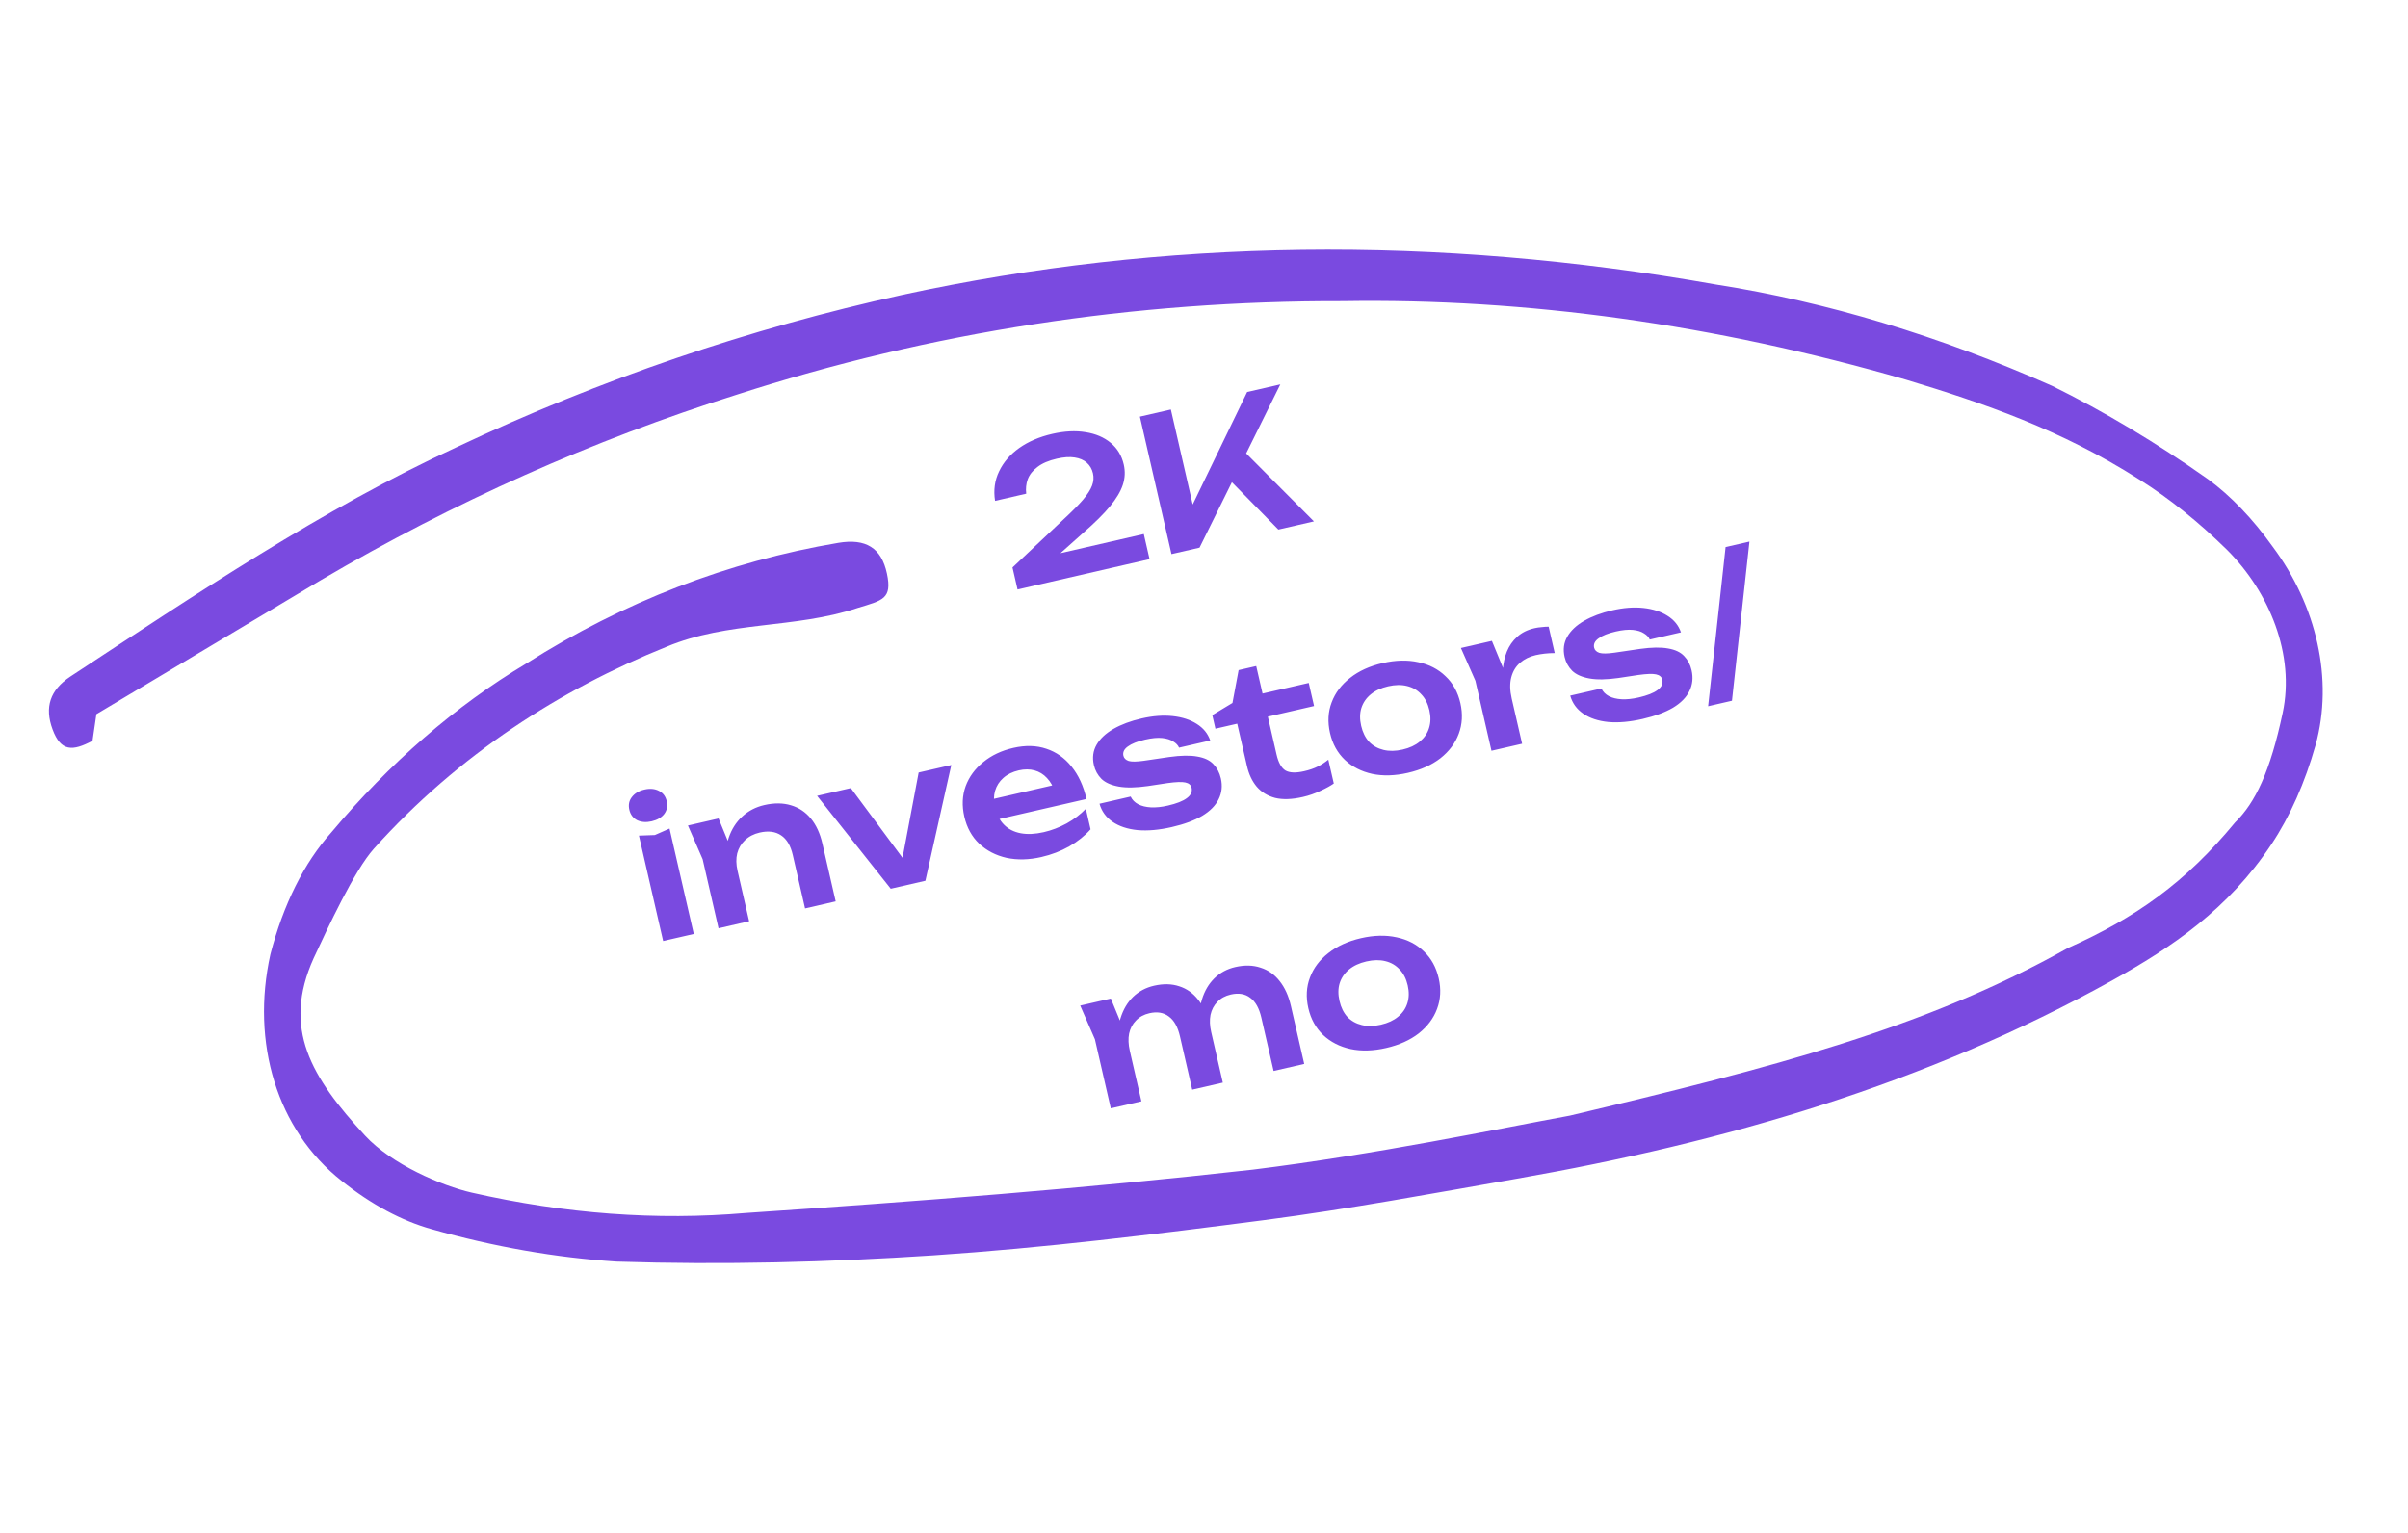
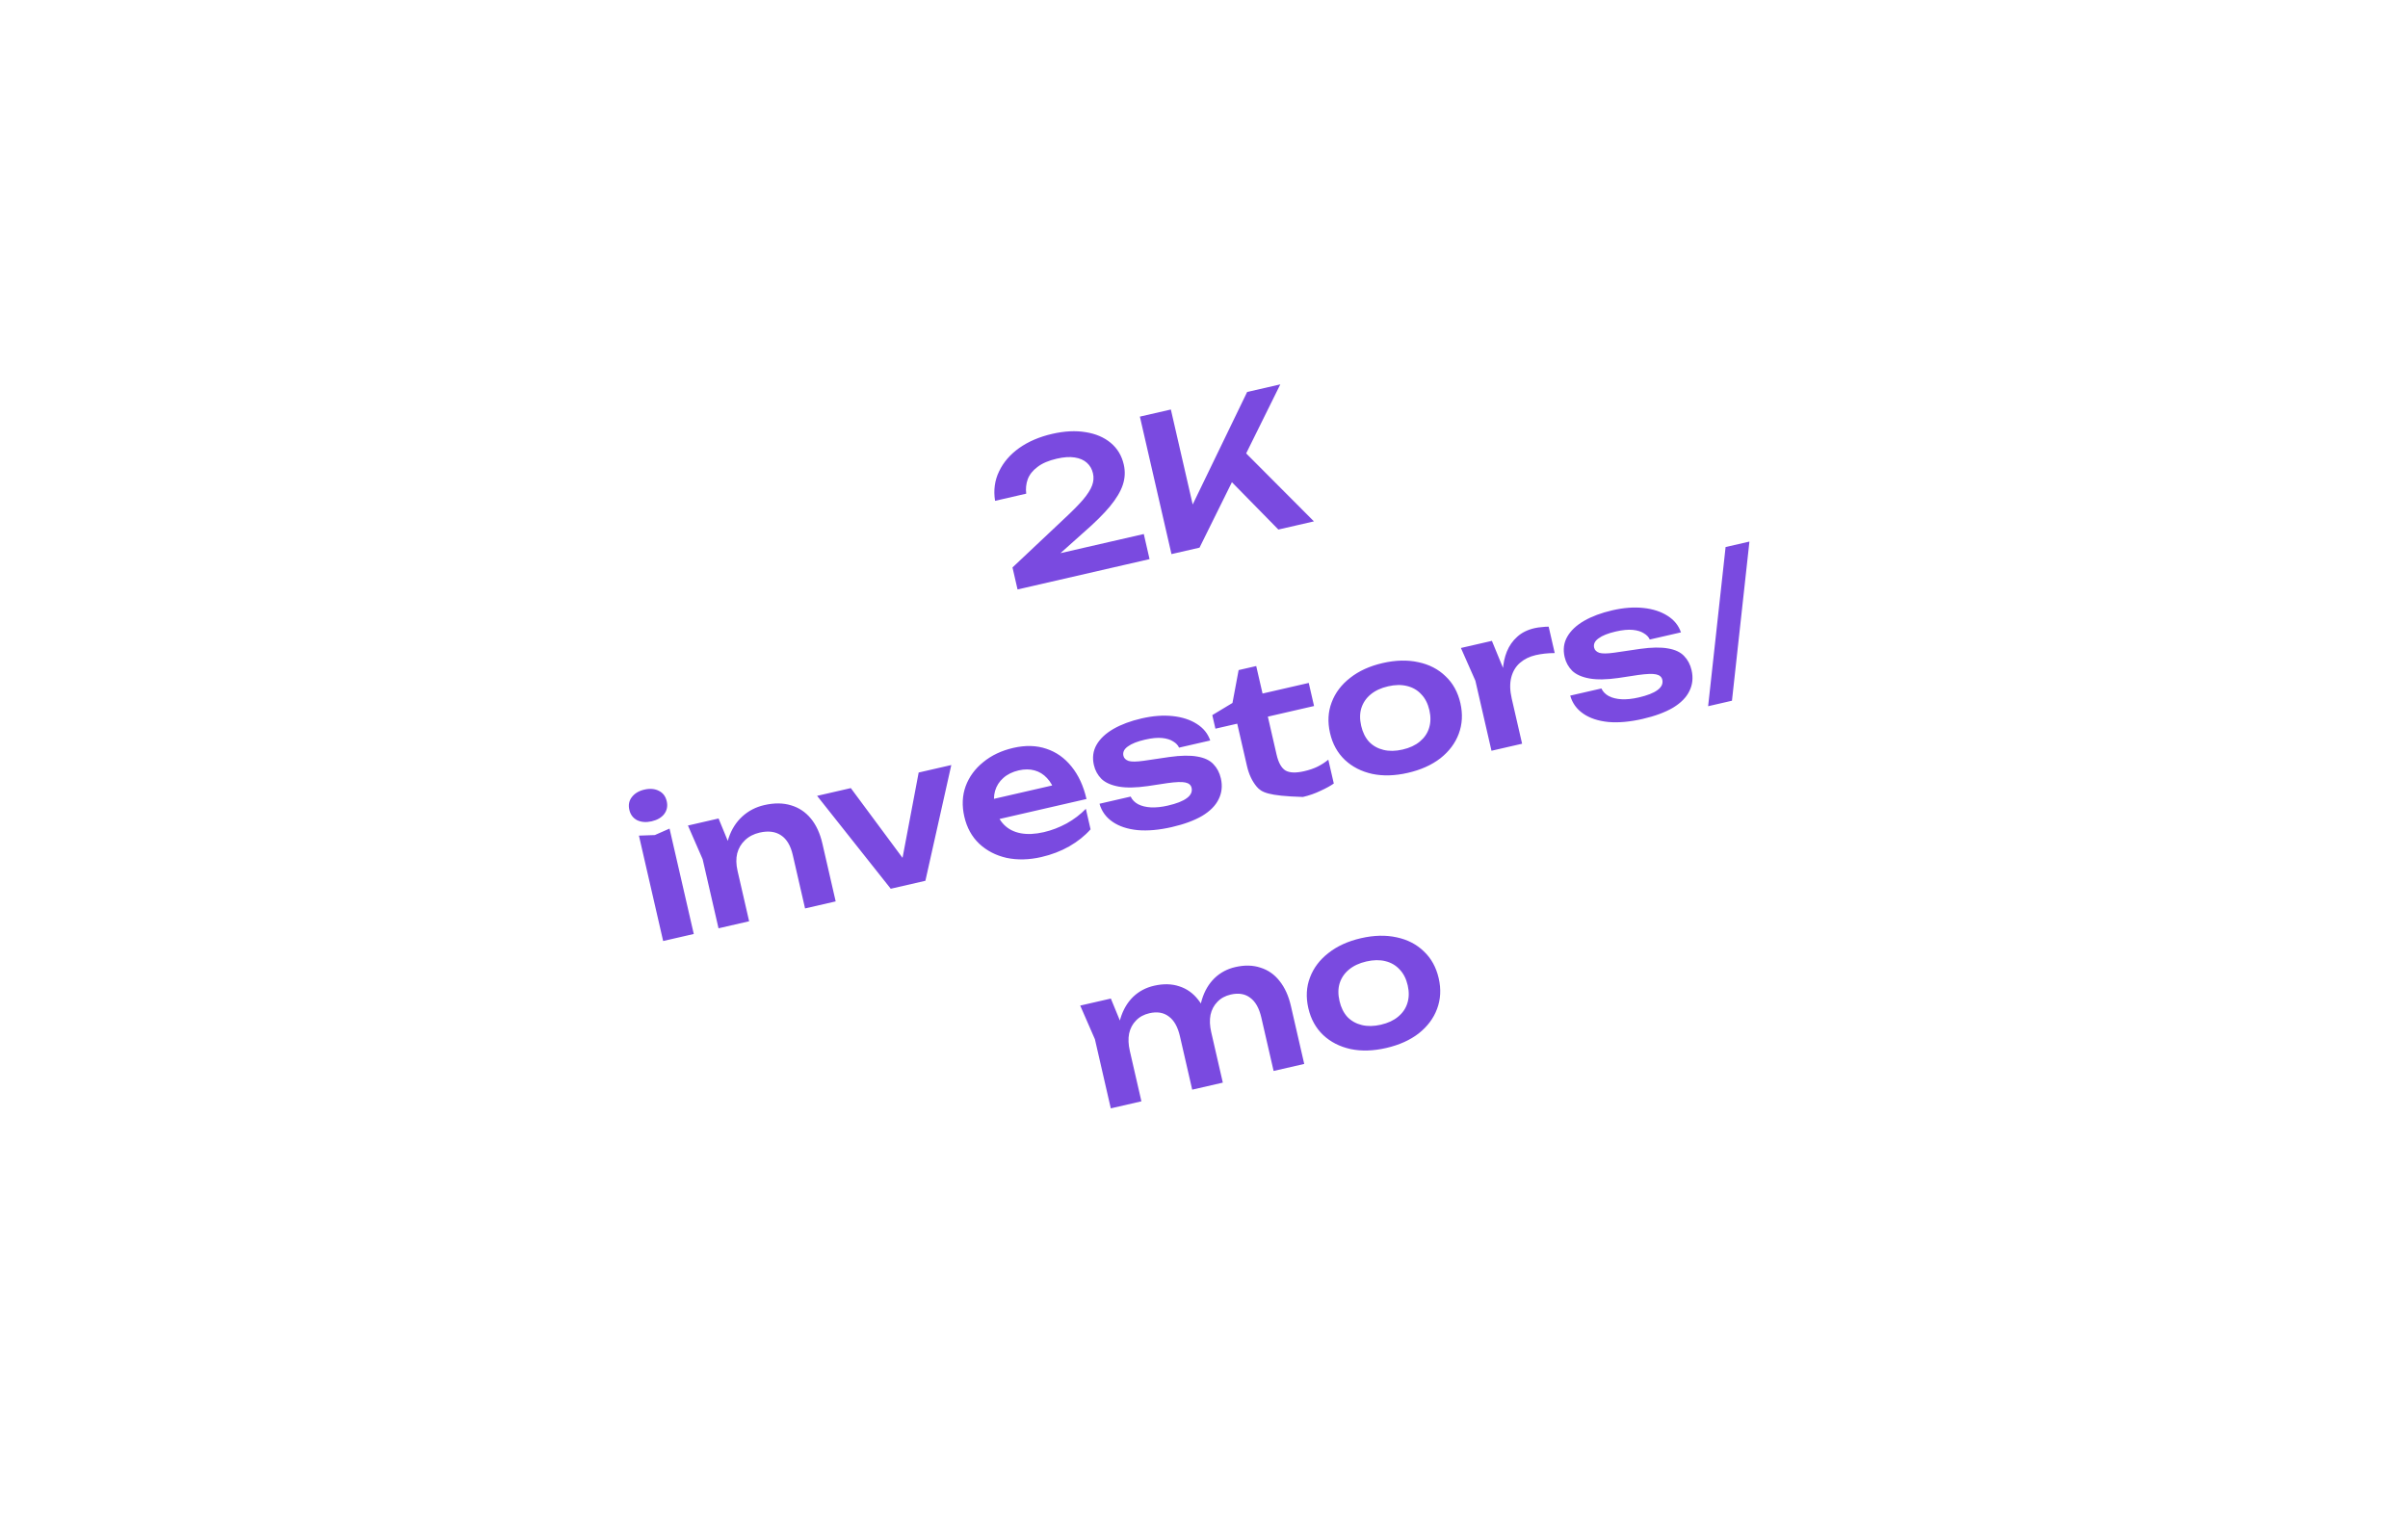
<svg xmlns="http://www.w3.org/2000/svg" width="256" height="163" viewBox="0 0 256 163" fill="none">
-   <path d="M166.878 118.641C188.5 113.516 204.694 109.323 219.819 100.826C227.063 97.593 232.332 93.865 237.613 87.465C239.784 85.347 241.356 82.02 242.678 75.811C244.001 69.601 241.263 62.978 236.77 58.479C233.737 55.495 230.599 52.98 227.41 50.976C219.141 45.698 210.862 42.862 202.62 40.37C182.328 34.5 162.285 31.704 142.765 32.02C120.547 31.96 98.97 35.293 78.304 41.976C63.031 46.791 48.277 53.372 34.137 61.678C26.181 66.432 18.218 71.188 10.249 75.945L9.835 78.778C7.715 79.897 6.478 79.949 5.593 77.57C4.708 75.192 5.335 73.372 7.465 71.955C20.865 63.153 34.283 54.129 48.539 47.556C63.804 40.345 79.648 34.93 95.971 31.346C123.668 25.343 152.68 24.975 182.413 30.251C194.195 32.099 206.161 35.708 218.157 41.029C223.71 43.768 229.246 47.082 234.726 50.947C237.162 52.732 239.493 55.162 241.599 58.113C246.301 64.405 248.092 72.265 246.182 79.208C245.039 83.253 243.458 86.812 241.492 89.767C236.864 96.731 230.842 100.763 224.631 104.217C204.696 115.302 183.323 121.481 161.294 125.338C152.361 126.906 143.441 128.568 134.426 129.745C122.744 131.262 111.042 132.706 99.21 133.497C88.096 134.233 76.874 134.526 65.542 134.159C59.08 133.741 52.514 132.59 45.889 130.713C42.696 129.821 39.466 128.087 36.332 125.583C29.43 120.156 26.66 110.868 28.747 101.477C30.127 96.173 32.325 91.766 35.191 88.56C41.446 81.106 48.418 75.062 55.98 70.54C66.294 64.001 77.417 59.701 89.127 57.725C92.058 57.234 93.707 58.267 94.289 60.983C94.87 63.699 93.839 63.839 91.186 64.648C84.458 66.884 77.426 66.016 70.85 68.781C59.595 73.305 48.77 80.212 39.748 90.252C37.671 92.569 34.858 98.648 33.349 101.891C29.955 109.389 33.092 114.559 38.807 120.759C41.635 123.826 46.978 126.101 50.155 126.827C60.074 129.085 69.831 129.81 79.291 128.991C97.334 127.775 115.344 126.391 133.207 124.378C146.292 122.76 159.144 120.064 166.878 118.641Z" fill="#7A4AE0" />
-   <path d="M105.787 53.259C105.608 52.123 105.751 51.078 106.216 50.123C106.677 49.155 107.39 48.328 108.354 47.641C109.331 46.952 110.502 46.45 111.866 46.137C113.166 45.838 114.349 45.778 115.416 45.957C116.481 46.123 117.368 46.501 118.078 47.09C118.788 47.679 119.252 48.449 119.47 49.397C119.637 50.125 119.604 50.844 119.37 51.554C119.136 52.264 118.677 53.033 117.992 53.861C117.316 54.673 116.38 55.6 115.183 56.641L111.318 60.094L110.858 59.256L121.599 56.788L122.212 59.458L108.178 62.683L107.64 60.344L113.055 55.242C113.958 54.405 114.652 53.705 115.138 53.142C115.621 52.566 115.943 52.061 116.103 51.627C116.264 51.194 116.295 50.763 116.196 50.334C116.092 49.879 115.876 49.505 115.548 49.21C115.221 48.916 114.788 48.728 114.249 48.647C113.723 48.562 113.09 48.605 112.35 48.776C111.479 48.976 110.794 49.27 110.295 49.658C109.793 50.033 109.448 50.468 109.261 50.963C109.086 51.454 109.033 51.966 109.1 52.498L105.787 53.259ZM124.542 58.923L121.183 44.304L124.477 43.547L127.218 55.476L126.13 55.029L132.586 41.684L136.114 40.874L127.524 58.238L124.542 58.923ZM129.876 50.166L131.766 47.495L139.687 55.444L135.906 56.312L129.876 50.166ZM67.926 88.861L69.616 88.801L71.181 88.113L73.757 99.321L70.501 100.069L67.926 88.861ZM69.28 87.339C68.695 87.473 68.18 87.434 67.734 87.222C67.299 86.994 67.023 86.626 66.906 86.119C66.787 85.6 66.875 85.148 67.17 84.766C67.475 84.368 67.92 84.101 68.505 83.967C69.103 83.829 69.62 83.875 70.055 84.103C70.487 84.318 70.763 84.686 70.883 85.206C70.999 85.713 70.912 86.164 70.619 86.559C70.324 86.942 69.878 87.201 69.28 87.339ZM73.137 87.787L76.393 87.039L78.066 91.107L79.642 97.968L76.387 98.716L74.699 91.368L73.137 87.787ZM81.257 85.613C82.309 85.371 83.255 85.38 84.095 85.638C84.931 85.884 85.633 86.352 86.203 87.042C86.771 87.732 87.18 88.617 87.428 89.695L88.843 95.855L85.588 96.603L84.284 90.93C84.055 89.93 83.641 89.231 83.044 88.835C82.444 88.426 81.682 88.327 80.759 88.539C80.136 88.682 79.616 88.952 79.201 89.348C78.796 89.729 78.52 90.196 78.374 90.749C78.24 91.3 78.253 91.919 78.411 92.608L77.209 92.289C77.07 91.09 77.155 90.03 77.464 89.111C77.773 88.192 78.254 87.432 78.91 86.83C79.565 86.228 80.347 85.822 81.257 85.613ZM96.847 92.435L95.674 92.685L97.665 82.151L101.135 81.354L98.381 93.663L94.697 94.51L86.867 84.632L90.453 83.808L96.847 92.435ZM110.708 91.139C109.396 91.44 108.165 91.47 107.015 91.228C105.874 90.97 104.904 90.468 104.103 89.722C103.316 88.972 102.787 88.013 102.519 86.844C102.253 85.687 102.299 84.609 102.658 83.61C103.03 82.608 103.654 81.753 104.531 81.046C105.406 80.325 106.473 79.82 107.733 79.53C109.02 79.235 110.19 79.267 111.244 79.626C112.295 79.973 113.185 80.603 113.915 81.516C114.658 82.427 115.189 83.577 115.508 84.967L105.372 87.296L104.875 85.132L113.257 83.207L112.169 84.278C111.968 83.64 111.678 83.125 111.301 82.733C110.937 82.338 110.499 82.069 109.987 81.926C109.476 81.784 108.914 81.783 108.304 81.923C107.641 82.076 107.094 82.345 106.663 82.731C106.242 83.102 105.95 83.558 105.788 84.102C105.635 84.629 105.632 85.212 105.778 85.848C105.955 86.615 106.274 87.232 106.738 87.701C107.201 88.169 107.79 88.471 108.506 88.608C109.221 88.744 110.04 88.707 110.963 88.495C111.794 88.304 112.606 87.994 113.397 87.566C114.185 87.125 114.866 86.606 115.44 86.009L115.941 88.192C115.333 88.879 114.576 89.484 113.67 90.007C112.774 90.514 111.787 90.891 110.708 91.139ZM129.793 82.773C129.975 83.566 129.898 84.302 129.562 84.981C129.238 85.657 128.656 86.249 127.815 86.757C126.971 87.252 125.893 87.65 124.58 87.952C123.229 88.262 122.016 88.37 120.94 88.275C119.862 88.167 118.974 87.872 118.274 87.389C117.575 86.907 117.114 86.267 116.89 85.471L120.203 84.709C120.365 85.055 120.633 85.329 121.008 85.53C121.379 85.718 121.828 85.827 122.355 85.857C122.895 85.883 123.496 85.82 124.158 85.668C125.081 85.456 125.752 85.192 126.172 84.877C126.605 84.559 126.774 84.192 126.679 83.776C126.61 83.477 126.389 83.288 126.015 83.21C125.654 83.129 125.023 83.15 124.122 83.276L122.02 83.594C120.761 83.774 119.733 83.791 118.933 83.647C118.134 83.502 117.524 83.232 117.105 82.836C116.696 82.423 116.425 81.931 116.294 81.36C116.112 80.567 116.207 79.848 116.578 79.201C116.949 78.555 117.545 77.994 118.366 77.518C119.2 77.039 120.202 76.665 121.372 76.397C122.567 76.122 123.67 76.04 124.68 76.15C125.691 76.26 126.541 76.536 127.231 76.98C127.934 77.42 128.411 78.008 128.662 78.744L125.349 79.505C125.234 79.244 125.026 79.025 124.726 78.848C124.435 78.655 124.044 78.532 123.554 78.481C123.063 78.43 122.454 78.487 121.726 78.655C120.908 78.843 120.3 79.085 119.903 79.381C119.503 79.665 119.346 79.995 119.433 80.372C119.492 80.632 119.678 80.815 119.99 80.921C120.298 81.014 120.831 81.008 121.586 80.903L124.325 80.499C125.545 80.329 126.533 80.314 127.291 80.454C128.045 80.582 128.612 80.848 128.993 81.254C129.386 81.656 129.653 82.162 129.793 82.773ZM129.214 77.489L128.882 76.046L131.027 74.753L131.681 71.258L133.552 70.828L134.224 73.752L139.136 72.623L139.7 75.079L134.788 76.208L135.715 80.243C135.912 81.1 136.227 81.664 136.658 81.934C137.1 82.189 137.762 82.214 138.646 82.011C139.205 81.883 139.686 81.718 140.091 81.515C140.496 81.312 140.871 81.069 141.216 80.785L141.799 83.319C141.458 83.561 140.99 83.819 140.396 84.092C139.805 84.378 139.178 84.598 138.516 84.75C137.359 85.016 136.375 85.05 135.564 84.853C134.763 84.641 134.11 84.243 133.607 83.661C133.117 83.076 132.771 82.342 132.568 81.458L131.533 76.956L129.214 77.489ZM149.676 82.186C148.298 82.502 147.035 82.54 145.885 82.298C144.732 82.043 143.763 81.547 142.978 80.811C142.19 80.061 141.663 79.109 141.398 77.952C141.129 76.782 141.187 75.695 141.572 74.69C141.953 73.672 142.609 72.803 143.538 72.084C144.464 71.351 145.616 70.827 146.993 70.51C148.371 70.194 149.636 70.163 150.789 70.418C151.939 70.66 152.902 71.157 153.676 71.909C154.461 72.645 154.988 73.598 155.257 74.768C155.522 75.924 155.464 77.012 155.083 78.03C154.711 79.032 154.062 79.899 153.136 80.632C152.207 81.351 151.053 81.869 149.676 82.186ZM149.107 79.71C149.861 79.537 150.473 79.253 150.943 78.858C151.426 78.459 151.754 77.981 151.926 77.421C152.109 76.846 152.121 76.213 151.962 75.525C151.801 74.823 151.514 74.26 151.102 73.835C150.7 73.393 150.194 73.099 149.586 72.952C148.99 72.801 148.316 72.812 147.562 72.986C146.821 73.156 146.209 73.44 145.726 73.838C145.243 74.237 144.911 74.723 144.728 75.299C144.556 75.858 144.55 76.489 144.711 77.191C144.87 77.879 145.15 78.444 145.552 78.885C145.964 79.311 146.475 79.597 147.083 79.744C147.692 79.892 148.366 79.881 149.107 79.71ZM155.313 68.906L158.607 68.15L160.188 71.993L161.818 79.088L158.563 79.836L156.852 72.39L155.313 68.906ZM164.642 66.64L165.287 69.447C164.931 69.446 164.58 69.466 164.233 69.504C163.886 69.543 163.564 69.597 163.265 69.665C162.615 69.814 162.061 70.085 161.604 70.478C161.147 70.87 160.835 71.386 160.667 72.027C160.5 72.667 160.516 73.423 160.716 74.293L159.846 73.631C159.742 72.821 159.715 72.047 159.764 71.311C159.811 70.561 159.956 69.885 160.201 69.281C160.455 68.662 160.821 68.14 161.298 67.716C161.772 67.279 162.386 66.974 163.14 66.8C163.387 66.744 163.638 66.706 163.894 66.689C164.16 66.655 164.409 66.639 164.642 66.64ZM179.837 71.275C180.019 72.068 179.942 72.804 179.606 73.483C179.282 74.159 178.7 74.751 177.859 75.259C177.015 75.754 175.937 76.152 174.624 76.454C173.273 76.764 172.06 76.872 170.984 76.777C169.906 76.669 169.017 76.374 168.318 75.892C167.619 75.409 167.158 74.77 166.934 73.973L170.247 73.212C170.409 73.558 170.677 73.831 171.051 74.032C171.423 74.221 171.872 74.33 172.399 74.359C172.938 74.386 173.54 74.323 174.202 74.17C175.125 73.959 175.796 73.695 176.216 73.379C176.649 73.061 176.818 72.694 176.723 72.278C176.654 71.979 176.433 71.791 176.059 71.712C175.698 71.631 175.067 71.653 174.166 71.778L172.064 72.097C170.805 72.276 169.776 72.294 168.977 72.149C168.178 72.004 167.568 71.734 167.149 71.338C166.74 70.926 166.469 70.434 166.338 69.862C166.156 69.069 166.25 68.35 166.622 67.704C166.993 67.057 167.589 66.496 168.41 66.02C169.244 65.541 170.246 65.168 171.415 64.899C172.611 64.624 173.714 64.542 174.724 64.652C175.734 64.762 176.585 65.038 177.275 65.482C177.978 65.922 178.455 66.51 178.706 67.246L175.392 68.007C175.278 67.746 175.07 67.527 174.77 67.35C174.479 67.157 174.088 67.035 173.598 66.983C173.107 66.932 172.498 66.99 171.77 67.157C170.951 67.345 170.344 67.587 169.947 67.884C169.546 68.167 169.39 68.497 169.476 68.874C169.536 69.134 169.722 69.317 170.033 69.423C170.342 69.517 170.874 69.511 171.63 69.405L174.369 69.002C175.589 68.831 176.577 68.816 177.334 68.957C178.089 69.084 178.656 69.351 179.037 69.756C179.43 70.158 179.697 70.664 179.837 71.275ZM183.452 58.173L185.986 57.591L184.129 74.516L181.595 75.099L183.452 58.173ZM114.841 106.934L118.097 106.187L119.77 110.255L121.346 117.116L118.091 117.864L116.403 110.516L114.841 106.934ZM122.688 104.824C123.676 104.597 124.57 104.617 125.37 104.885C126.167 105.139 126.837 105.615 127.38 106.311C127.936 107.004 128.338 107.89 128.586 108.968L130.001 115.128L126.746 115.876L125.443 110.204C125.213 109.203 124.819 108.5 124.26 108.095C123.712 107.674 123.022 107.558 122.19 107.749C121.606 107.884 121.132 108.143 120.769 108.528C120.402 108.899 120.159 109.359 120.039 109.906C119.931 110.451 119.957 111.067 120.115 111.756L118.913 111.437C118.774 110.238 118.846 109.181 119.129 108.268C119.412 107.355 119.855 106.603 120.458 106.013C121.074 105.42 121.817 105.024 122.688 104.824ZM131.323 102.84C132.311 102.613 133.205 102.633 134.005 102.901C134.815 103.153 135.492 103.626 136.035 104.323C136.591 105.016 136.993 105.901 137.24 106.98L138.655 113.14L135.4 113.887L134.097 108.215C133.867 107.215 133.473 106.512 132.915 106.106C132.367 105.685 131.677 105.57 130.845 105.761C130.26 105.895 129.786 106.155 129.423 106.539C129.057 106.911 128.814 107.37 128.693 107.918C128.586 108.462 128.611 109.079 128.769 109.768L127.567 109.449C127.429 108.249 127.501 107.193 127.783 106.28C128.066 105.367 128.509 104.615 129.112 104.025C129.728 103.432 130.465 103.037 131.323 102.84ZM147.37 111.445C145.993 111.762 144.729 111.799 143.579 111.557C142.426 111.302 141.457 110.806 140.672 110.07C139.884 109.321 139.358 108.368 139.092 107.211C138.823 106.042 138.881 104.954 139.266 103.949C139.648 102.931 140.303 102.063 141.232 101.343C142.158 100.61 143.31 100.086 144.688 99.769C146.065 99.453 147.33 99.422 148.483 99.677C149.633 99.919 150.596 100.416 151.371 101.168C152.155 101.905 152.682 102.858 152.951 104.027C153.217 105.184 153.159 106.271 152.777 107.289C152.405 108.291 151.756 109.158 150.83 109.891C149.901 110.611 148.748 111.129 147.37 111.445ZM146.801 108.97C147.555 108.796 148.167 108.512 148.637 108.117C149.12 107.719 149.448 107.24 149.62 106.68C149.803 106.105 149.815 105.473 149.657 104.784C149.495 104.082 149.209 103.519 148.796 103.094C148.394 102.653 147.889 102.358 147.28 102.211C146.685 102.06 146.01 102.072 145.256 102.245C144.516 102.415 143.904 102.699 143.421 103.098C142.938 103.496 142.605 103.983 142.422 104.558C142.25 105.118 142.244 105.748 142.406 106.45C142.564 107.139 142.844 107.704 143.246 108.145C143.659 108.57 144.169 108.856 144.778 109.004C145.386 109.151 146.061 109.14 146.801 108.97Z" fill="#7A4AE0" />
+   <path d="M105.787 53.259C105.608 52.123 105.751 51.078 106.216 50.123C106.677 49.155 107.39 48.328 108.354 47.641C109.331 46.952 110.502 46.45 111.866 46.137C113.166 45.838 114.349 45.778 115.416 45.957C116.481 46.123 117.368 46.501 118.078 47.09C118.788 47.679 119.252 48.449 119.47 49.397C119.637 50.125 119.604 50.844 119.37 51.554C119.136 52.264 118.677 53.033 117.992 53.861C117.316 54.673 116.38 55.6 115.183 56.641L111.318 60.094L110.858 59.256L121.599 56.788L122.212 59.458L108.178 62.683L107.64 60.344L113.055 55.242C113.958 54.405 114.652 53.705 115.138 53.142C115.621 52.566 115.943 52.061 116.103 51.627C116.264 51.194 116.295 50.763 116.196 50.334C116.092 49.879 115.876 49.505 115.548 49.21C115.221 48.916 114.788 48.728 114.249 48.647C113.723 48.562 113.09 48.605 112.35 48.776C111.479 48.976 110.794 49.27 110.295 49.658C109.793 50.033 109.448 50.468 109.261 50.963C109.086 51.454 109.033 51.966 109.1 52.498L105.787 53.259ZM124.542 58.923L121.183 44.304L124.477 43.547L127.218 55.476L126.13 55.029L132.586 41.684L136.114 40.874L127.524 58.238L124.542 58.923ZM129.876 50.166L131.766 47.495L139.687 55.444L135.906 56.312L129.876 50.166ZM67.926 88.861L69.616 88.801L71.181 88.113L73.757 99.321L70.501 100.069L67.926 88.861ZM69.28 87.339C68.695 87.473 68.18 87.434 67.734 87.222C67.299 86.994 67.023 86.626 66.906 86.119C66.787 85.6 66.875 85.148 67.17 84.766C67.475 84.368 67.92 84.101 68.505 83.967C69.103 83.829 69.62 83.875 70.055 84.103C70.487 84.318 70.763 84.686 70.883 85.206C70.999 85.713 70.912 86.164 70.619 86.559C70.324 86.942 69.878 87.201 69.28 87.339ZM73.137 87.787L76.393 87.039L78.066 91.107L79.642 97.968L76.387 98.716L74.699 91.368L73.137 87.787ZM81.257 85.613C82.309 85.371 83.255 85.38 84.095 85.638C84.931 85.884 85.633 86.352 86.203 87.042C86.771 87.732 87.18 88.617 87.428 89.695L88.843 95.855L85.588 96.603L84.284 90.93C84.055 89.93 83.641 89.231 83.044 88.835C82.444 88.426 81.682 88.327 80.759 88.539C80.136 88.682 79.616 88.952 79.201 89.348C78.796 89.729 78.52 90.196 78.374 90.749C78.24 91.3 78.253 91.919 78.411 92.608L77.209 92.289C77.07 91.09 77.155 90.03 77.464 89.111C77.773 88.192 78.254 87.432 78.91 86.83C79.565 86.228 80.347 85.822 81.257 85.613ZM96.847 92.435L95.674 92.685L97.665 82.151L101.135 81.354L98.381 93.663L94.697 94.51L86.867 84.632L90.453 83.808L96.847 92.435ZM110.708 91.139C109.396 91.44 108.165 91.47 107.015 91.228C105.874 90.97 104.904 90.468 104.103 89.722C103.316 88.972 102.787 88.013 102.519 86.844C102.253 85.687 102.299 84.609 102.658 83.61C103.03 82.608 103.654 81.753 104.531 81.046C105.406 80.325 106.473 79.82 107.733 79.53C109.02 79.235 110.19 79.267 111.244 79.626C112.295 79.973 113.185 80.603 113.915 81.516C114.658 82.427 115.189 83.577 115.508 84.967L105.372 87.296L104.875 85.132L113.257 83.207L112.169 84.278C111.968 83.64 111.678 83.125 111.301 82.733C110.937 82.338 110.499 82.069 109.987 81.926C109.476 81.784 108.914 81.783 108.304 81.923C107.641 82.076 107.094 82.345 106.663 82.731C106.242 83.102 105.95 83.558 105.788 84.102C105.635 84.629 105.632 85.212 105.778 85.848C105.955 86.615 106.274 87.232 106.738 87.701C107.201 88.169 107.79 88.471 108.506 88.608C109.221 88.744 110.04 88.707 110.963 88.495C111.794 88.304 112.606 87.994 113.397 87.566C114.185 87.125 114.866 86.606 115.44 86.009L115.941 88.192C115.333 88.879 114.576 89.484 113.67 90.007C112.774 90.514 111.787 90.891 110.708 91.139ZM129.793 82.773C129.975 83.566 129.898 84.302 129.562 84.981C129.238 85.657 128.656 86.249 127.815 86.757C126.971 87.252 125.893 87.65 124.58 87.952C123.229 88.262 122.016 88.37 120.94 88.275C119.862 88.167 118.974 87.872 118.274 87.389C117.575 86.907 117.114 86.267 116.89 85.471L120.203 84.709C120.365 85.055 120.633 85.329 121.008 85.53C121.379 85.718 121.828 85.827 122.355 85.857C122.895 85.883 123.496 85.82 124.158 85.668C125.081 85.456 125.752 85.192 126.172 84.877C126.605 84.559 126.774 84.192 126.679 83.776C126.61 83.477 126.389 83.288 126.015 83.21C125.654 83.129 125.023 83.15 124.122 83.276L122.02 83.594C120.761 83.774 119.733 83.791 118.933 83.647C118.134 83.502 117.524 83.232 117.105 82.836C116.696 82.423 116.425 81.931 116.294 81.36C116.112 80.567 116.207 79.848 116.578 79.201C116.949 78.555 117.545 77.994 118.366 77.518C119.2 77.039 120.202 76.665 121.372 76.397C122.567 76.122 123.67 76.04 124.68 76.15C125.691 76.26 126.541 76.536 127.231 76.98C127.934 77.42 128.411 78.008 128.662 78.744L125.349 79.505C125.234 79.244 125.026 79.025 124.726 78.848C124.435 78.655 124.044 78.532 123.554 78.481C123.063 78.43 122.454 78.487 121.726 78.655C120.908 78.843 120.3 79.085 119.903 79.381C119.503 79.665 119.346 79.995 119.433 80.372C119.492 80.632 119.678 80.815 119.99 80.921C120.298 81.014 120.831 81.008 121.586 80.903L124.325 80.499C125.545 80.329 126.533 80.314 127.291 80.454C128.045 80.582 128.612 80.848 128.993 81.254C129.386 81.656 129.653 82.162 129.793 82.773ZM129.214 77.489L128.882 76.046L131.027 74.753L131.681 71.258L133.552 70.828L134.224 73.752L139.136 72.623L139.7 75.079L134.788 76.208L135.715 80.243C135.912 81.1 136.227 81.664 136.658 81.934C137.1 82.189 137.762 82.214 138.646 82.011C139.205 81.883 139.686 81.718 140.091 81.515C140.496 81.312 140.871 81.069 141.216 80.785L141.799 83.319C141.458 83.561 140.99 83.819 140.396 84.092C139.805 84.378 139.178 84.598 138.516 84.75C134.763 84.641 134.11 84.243 133.607 83.661C133.117 83.076 132.771 82.342 132.568 81.458L131.533 76.956L129.214 77.489ZM149.676 82.186C148.298 82.502 147.035 82.54 145.885 82.298C144.732 82.043 143.763 81.547 142.978 80.811C142.19 80.061 141.663 79.109 141.398 77.952C141.129 76.782 141.187 75.695 141.572 74.69C141.953 73.672 142.609 72.803 143.538 72.084C144.464 71.351 145.616 70.827 146.993 70.51C148.371 70.194 149.636 70.163 150.789 70.418C151.939 70.66 152.902 71.157 153.676 71.909C154.461 72.645 154.988 73.598 155.257 74.768C155.522 75.924 155.464 77.012 155.083 78.03C154.711 79.032 154.062 79.899 153.136 80.632C152.207 81.351 151.053 81.869 149.676 82.186ZM149.107 79.71C149.861 79.537 150.473 79.253 150.943 78.858C151.426 78.459 151.754 77.981 151.926 77.421C152.109 76.846 152.121 76.213 151.962 75.525C151.801 74.823 151.514 74.26 151.102 73.835C150.7 73.393 150.194 73.099 149.586 72.952C148.99 72.801 148.316 72.812 147.562 72.986C146.821 73.156 146.209 73.44 145.726 73.838C145.243 74.237 144.911 74.723 144.728 75.299C144.556 75.858 144.55 76.489 144.711 77.191C144.87 77.879 145.15 78.444 145.552 78.885C145.964 79.311 146.475 79.597 147.083 79.744C147.692 79.892 148.366 79.881 149.107 79.71ZM155.313 68.906L158.607 68.15L160.188 71.993L161.818 79.088L158.563 79.836L156.852 72.39L155.313 68.906ZM164.642 66.64L165.287 69.447C164.931 69.446 164.58 69.466 164.233 69.504C163.886 69.543 163.564 69.597 163.265 69.665C162.615 69.814 162.061 70.085 161.604 70.478C161.147 70.87 160.835 71.386 160.667 72.027C160.5 72.667 160.516 73.423 160.716 74.293L159.846 73.631C159.742 72.821 159.715 72.047 159.764 71.311C159.811 70.561 159.956 69.885 160.201 69.281C160.455 68.662 160.821 68.14 161.298 67.716C161.772 67.279 162.386 66.974 163.14 66.8C163.387 66.744 163.638 66.706 163.894 66.689C164.16 66.655 164.409 66.639 164.642 66.64ZM179.837 71.275C180.019 72.068 179.942 72.804 179.606 73.483C179.282 74.159 178.7 74.751 177.859 75.259C177.015 75.754 175.937 76.152 174.624 76.454C173.273 76.764 172.06 76.872 170.984 76.777C169.906 76.669 169.017 76.374 168.318 75.892C167.619 75.409 167.158 74.77 166.934 73.973L170.247 73.212C170.409 73.558 170.677 73.831 171.051 74.032C171.423 74.221 171.872 74.33 172.399 74.359C172.938 74.386 173.54 74.323 174.202 74.17C175.125 73.959 175.796 73.695 176.216 73.379C176.649 73.061 176.818 72.694 176.723 72.278C176.654 71.979 176.433 71.791 176.059 71.712C175.698 71.631 175.067 71.653 174.166 71.778L172.064 72.097C170.805 72.276 169.776 72.294 168.977 72.149C168.178 72.004 167.568 71.734 167.149 71.338C166.74 70.926 166.469 70.434 166.338 69.862C166.156 69.069 166.25 68.35 166.622 67.704C166.993 67.057 167.589 66.496 168.41 66.02C169.244 65.541 170.246 65.168 171.415 64.899C172.611 64.624 173.714 64.542 174.724 64.652C175.734 64.762 176.585 65.038 177.275 65.482C177.978 65.922 178.455 66.51 178.706 67.246L175.392 68.007C175.278 67.746 175.07 67.527 174.77 67.35C174.479 67.157 174.088 67.035 173.598 66.983C173.107 66.932 172.498 66.99 171.77 67.157C170.951 67.345 170.344 67.587 169.947 67.884C169.546 68.167 169.39 68.497 169.476 68.874C169.536 69.134 169.722 69.317 170.033 69.423C170.342 69.517 170.874 69.511 171.63 69.405L174.369 69.002C175.589 68.831 176.577 68.816 177.334 68.957C178.089 69.084 178.656 69.351 179.037 69.756C179.43 70.158 179.697 70.664 179.837 71.275ZM183.452 58.173L185.986 57.591L184.129 74.516L181.595 75.099L183.452 58.173ZM114.841 106.934L118.097 106.187L119.77 110.255L121.346 117.116L118.091 117.864L116.403 110.516L114.841 106.934ZM122.688 104.824C123.676 104.597 124.57 104.617 125.37 104.885C126.167 105.139 126.837 105.615 127.38 106.311C127.936 107.004 128.338 107.89 128.586 108.968L130.001 115.128L126.746 115.876L125.443 110.204C125.213 109.203 124.819 108.5 124.26 108.095C123.712 107.674 123.022 107.558 122.19 107.749C121.606 107.884 121.132 108.143 120.769 108.528C120.402 108.899 120.159 109.359 120.039 109.906C119.931 110.451 119.957 111.067 120.115 111.756L118.913 111.437C118.774 110.238 118.846 109.181 119.129 108.268C119.412 107.355 119.855 106.603 120.458 106.013C121.074 105.42 121.817 105.024 122.688 104.824ZM131.323 102.84C132.311 102.613 133.205 102.633 134.005 102.901C134.815 103.153 135.492 103.626 136.035 104.323C136.591 105.016 136.993 105.901 137.24 106.98L138.655 113.14L135.4 113.887L134.097 108.215C133.867 107.215 133.473 106.512 132.915 106.106C132.367 105.685 131.677 105.57 130.845 105.761C130.26 105.895 129.786 106.155 129.423 106.539C129.057 106.911 128.814 107.37 128.693 107.918C128.586 108.462 128.611 109.079 128.769 109.768L127.567 109.449C127.429 108.249 127.501 107.193 127.783 106.28C128.066 105.367 128.509 104.615 129.112 104.025C129.728 103.432 130.465 103.037 131.323 102.84ZM147.37 111.445C145.993 111.762 144.729 111.799 143.579 111.557C142.426 111.302 141.457 110.806 140.672 110.07C139.884 109.321 139.358 108.368 139.092 107.211C138.823 106.042 138.881 104.954 139.266 103.949C139.648 102.931 140.303 102.063 141.232 101.343C142.158 100.61 143.31 100.086 144.688 99.769C146.065 99.453 147.33 99.422 148.483 99.677C149.633 99.919 150.596 100.416 151.371 101.168C152.155 101.905 152.682 102.858 152.951 104.027C153.217 105.184 153.159 106.271 152.777 107.289C152.405 108.291 151.756 109.158 150.83 109.891C149.901 110.611 148.748 111.129 147.37 111.445ZM146.801 108.97C147.555 108.796 148.167 108.512 148.637 108.117C149.12 107.719 149.448 107.24 149.62 106.68C149.803 106.105 149.815 105.473 149.657 104.784C149.495 104.082 149.209 103.519 148.796 103.094C148.394 102.653 147.889 102.358 147.28 102.211C146.685 102.06 146.01 102.072 145.256 102.245C144.516 102.415 143.904 102.699 143.421 103.098C142.938 103.496 142.605 103.983 142.422 104.558C142.25 105.118 142.244 105.748 142.406 106.45C142.564 107.139 142.844 107.704 143.246 108.145C143.659 108.57 144.169 108.856 144.778 109.004C145.386 109.151 146.061 109.14 146.801 108.97Z" fill="#7A4AE0" />
</svg>